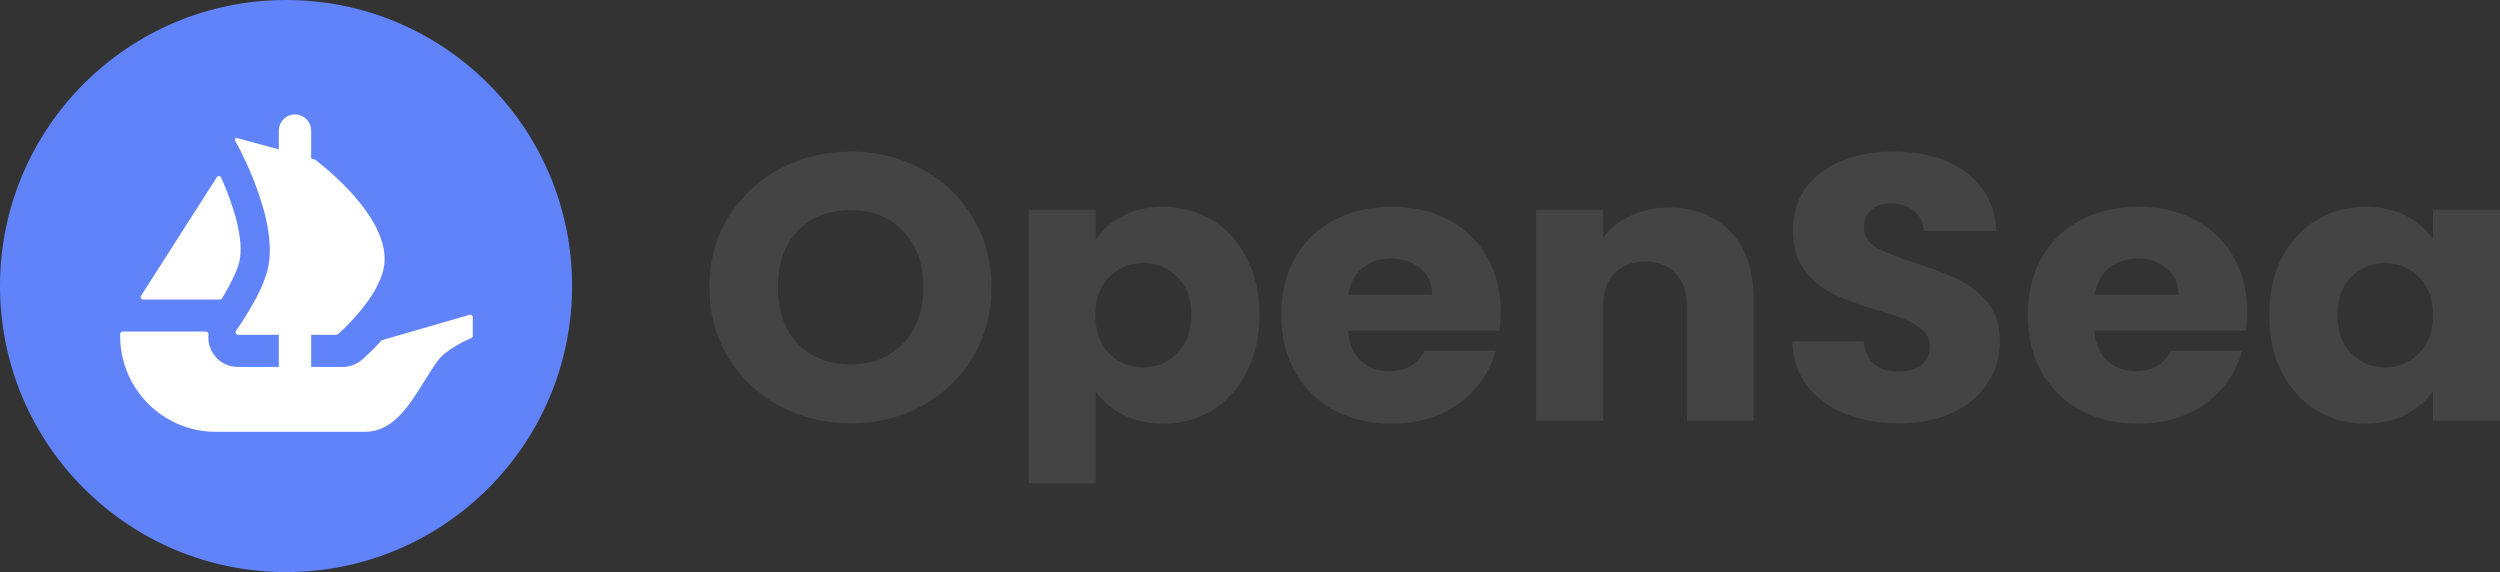
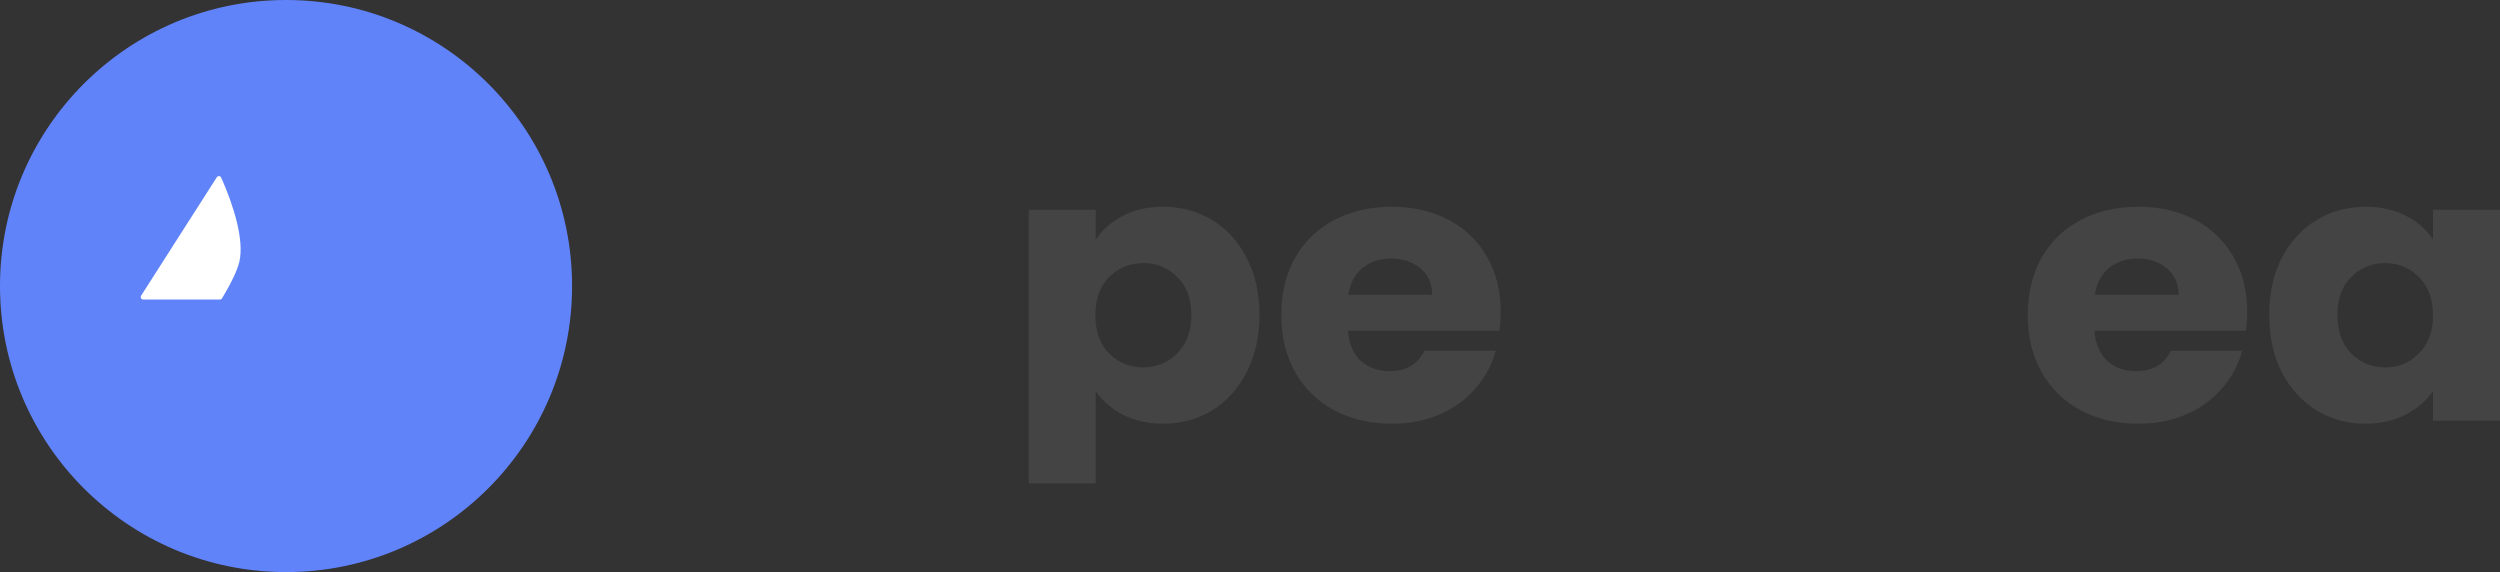
<svg xmlns="http://www.w3.org/2000/svg" width="437" height="100" viewBox="0 0 437 100" fill="none">
  <rect x="0" y="0" width="437" height="100" fill="#333333" stroke="none" />
  <path d="M100 50C100 77.613 77.613 100 50 100C22.387 100 0 77.613 0 50C0 22.387 22.387 0 50 0C77.618 0 100 22.387 100 50Z" fill="#6183fa" />
  <path d="M24.668 51.68L24.884 51.341L37.891 30.993C38.081 30.695 38.528 30.726 38.671 31.05C40.844 35.92 42.719 41.976 41.841 45.747C41.466 47.298 40.439 49.399 39.283 51.341C39.134 51.624 38.969 51.901 38.795 52.168C38.712 52.291 38.574 52.363 38.425 52.363H25.048C24.688 52.363 24.478 51.973 24.668 51.68Z" fill="white" />
-   <path d="M82.644 55.461V58.682C82.644 58.867 82.531 59.031 82.367 59.103C81.36 59.535 77.913 61.117 76.48 63.11C72.822 68.201 70.028 75.48 63.781 75.48H37.721C28.485 75.48 21 67.97 21 58.702V58.404C21 58.158 21.2 57.958 21.447 57.958H35.974C36.262 57.958 36.473 58.225 36.447 58.507C36.344 59.452 36.519 60.418 36.966 61.297C37.829 63.048 39.617 64.143 41.548 64.143H48.74V58.528H41.63C41.266 58.528 41.05 58.106 41.261 57.809C41.337 57.69 41.425 57.567 41.517 57.428C42.19 56.473 43.151 54.988 44.106 53.298C44.759 52.158 45.391 50.94 45.899 49.718C46.002 49.497 46.084 49.271 46.166 49.05C46.305 48.66 46.449 48.295 46.552 47.93C46.654 47.622 46.736 47.298 46.819 46.995C47.06 45.957 47.163 44.858 47.163 43.718C47.163 43.271 47.142 42.803 47.101 42.356C47.081 41.868 47.019 41.38 46.957 40.892C46.916 40.461 46.839 40.034 46.757 39.587C46.654 38.935 46.511 38.288 46.346 37.635L46.29 37.389C46.166 36.942 46.064 36.516 45.92 36.069C45.514 34.666 45.047 33.3 44.553 32.021C44.373 31.512 44.168 31.024 43.962 30.536C43.66 29.802 43.351 29.134 43.069 28.502C42.925 28.214 42.802 27.952 42.678 27.685C42.54 27.382 42.396 27.079 42.252 26.791C42.149 26.57 42.031 26.365 41.949 26.159L41.07 24.536C40.947 24.315 41.153 24.053 41.394 24.12L46.891 25.61H46.906C46.916 25.61 46.922 25.615 46.927 25.615L47.651 25.815L48.447 26.041L48.74 26.123V22.856C48.74 21.279 50.004 20 51.565 20C52.346 20 53.055 20.319 53.564 20.837C54.072 21.356 54.391 22.065 54.391 22.856V27.706L54.976 27.87C55.023 27.885 55.069 27.906 55.11 27.937C55.254 28.045 55.459 28.204 55.721 28.399C55.927 28.563 56.148 28.764 56.415 28.969C56.944 29.396 57.576 29.945 58.269 30.577C58.454 30.736 58.634 30.901 58.798 31.065C59.692 31.897 60.694 32.873 61.649 33.952C61.916 34.255 62.178 34.563 62.446 34.887C62.713 35.216 62.995 35.539 63.242 35.863C63.566 36.295 63.915 36.742 64.218 37.209C64.362 37.43 64.526 37.656 64.665 37.877C65.055 38.468 65.399 39.079 65.728 39.69C65.867 39.973 66.011 40.281 66.134 40.584C66.499 41.401 66.786 42.233 66.971 43.065C67.028 43.245 67.069 43.44 67.09 43.615V43.656C67.151 43.903 67.172 44.165 67.192 44.432C67.274 45.285 67.233 46.137 67.048 46.995C66.971 47.36 66.869 47.704 66.745 48.069C66.622 48.418 66.499 48.783 66.34 49.127C66.031 49.841 65.666 50.555 65.235 51.223C65.096 51.469 64.932 51.731 64.767 51.978C64.588 52.24 64.403 52.487 64.238 52.728C64.012 53.036 63.771 53.36 63.524 53.648C63.303 53.951 63.078 54.254 62.831 54.521C62.487 54.927 62.158 55.312 61.814 55.682C61.608 55.923 61.387 56.17 61.161 56.391C60.941 56.637 60.714 56.858 60.509 57.064C60.165 57.408 59.877 57.675 59.636 57.896L59.071 58.415C58.988 58.487 58.88 58.528 58.767 58.528H54.391V64.143H59.898C61.13 64.143 62.302 63.706 63.247 62.904C63.571 62.622 64.983 61.399 66.653 59.555C66.709 59.493 66.781 59.447 66.864 59.427L82.074 55.029C82.357 54.947 82.644 55.163 82.644 55.461Z" fill="white" />
-   <path d="M148.723 73.997C144.203 73.997 140.048 72.984 136.259 70.958C132.515 68.932 129.524 66.114 127.287 62.502C125.096 58.847 124 54.751 124 50.215C124 45.679 125.096 41.605 127.287 37.994C129.524 34.383 132.515 31.564 136.259 29.539C140.048 27.513 144.203 26.5 148.723 26.5C153.243 26.5 157.375 27.513 161.119 29.539C164.909 31.564 167.876 34.383 170.022 37.994C172.214 41.605 173.309 45.679 173.309 50.215C173.309 54.751 172.214 58.847 170.022 62.502C167.831 66.114 164.863 68.932 161.119 70.958C157.375 72.984 153.243 73.997 148.723 73.997ZM148.723 63.691C152.558 63.691 155.617 62.458 157.9 59.992C160.229 57.526 161.393 54.267 161.393 50.215C161.393 46.12 160.229 42.861 157.9 40.438C155.617 37.972 152.558 36.739 148.723 36.739C144.842 36.739 141.738 37.95 139.409 40.372C137.126 42.795 135.985 46.075 135.985 50.215C135.985 54.311 137.126 57.592 139.409 60.058C141.738 62.48 144.842 63.691 148.723 63.691Z" fill="#444" />
  <path d="M191.536 41.892C192.677 40.174 194.252 38.787 196.261 37.73C198.27 36.673 200.621 36.145 203.315 36.145C206.465 36.145 209.319 36.915 211.876 38.457C214.432 39.998 216.441 42.2 217.902 45.063C219.409 47.925 220.162 51.25 220.162 55.038C220.162 58.825 219.409 62.172 217.902 65.079C216.441 67.941 214.432 70.165 211.876 71.751C209.319 73.292 206.465 74.063 203.315 74.063C200.667 74.063 198.316 73.534 196.261 72.477C194.252 71.42 192.677 70.055 191.536 68.382V84.5H179.825V36.673H191.536V41.892ZM208.246 55.038C208.246 52.219 207.424 50.017 205.78 48.432C204.182 46.802 202.196 45.987 199.822 45.987C197.494 45.987 195.508 46.802 193.864 48.432C192.266 50.061 191.467 52.285 191.467 55.104C191.467 57.922 192.266 60.146 193.864 61.776C195.508 63.405 197.494 64.22 199.822 64.22C202.151 64.22 204.137 63.405 205.78 61.776C207.424 60.102 208.246 57.856 208.246 55.038Z" fill="#444" />
  <path d="M262.329 54.509C262.329 55.566 262.261 56.667 262.124 57.812H235.62C235.803 60.102 236.556 61.864 237.88 63.097C239.25 64.286 240.916 64.88 242.88 64.88C245.802 64.88 247.833 63.691 248.975 61.313H261.439C260.8 63.735 259.636 65.915 257.946 67.853C256.303 69.791 254.225 71.31 251.714 72.411C249.203 73.512 246.395 74.063 243.291 74.063C239.547 74.063 236.214 73.292 233.292 71.751C230.37 70.209 228.087 68.007 226.443 65.145C224.8 62.282 223.978 58.935 223.978 55.104C223.978 51.272 224.777 47.925 226.375 45.063C228.018 42.2 230.301 39.998 233.223 38.457C236.145 36.915 239.501 36.145 243.291 36.145C246.989 36.145 250.276 36.893 253.152 38.391C256.029 39.888 258.266 42.024 259.864 44.798C261.508 47.573 262.329 50.81 262.329 54.509ZM250.345 51.536C250.345 49.599 249.66 48.057 248.29 46.912C246.92 45.767 245.208 45.195 243.154 45.195C241.19 45.195 239.524 45.745 238.154 46.846C236.83 47.947 236.008 49.511 235.689 51.536H250.345Z" fill="#444" />
-   <path d="M291.793 36.277C296.267 36.277 299.828 37.686 302.476 40.505C305.17 43.279 306.517 47.111 306.517 51.999V73.534H294.874V53.518C294.874 51.052 294.212 49.136 292.888 47.771C291.564 46.406 289.784 45.723 287.547 45.723C285.309 45.723 283.529 46.406 282.205 47.771C280.881 49.136 280.219 51.052 280.219 53.518V73.534H268.508V36.673H280.219V41.562C281.406 39.932 283.004 38.655 285.013 37.73C287.021 36.761 289.281 36.277 291.793 36.277Z" fill="#444" />
-   <path d="M332.05 73.997C328.535 73.997 325.384 73.446 322.599 72.345C319.814 71.244 317.577 69.615 315.888 67.457C314.244 65.299 313.376 62.7 313.285 59.662H325.749C325.932 61.379 326.548 62.7 327.599 63.625C328.649 64.506 330.018 64.947 331.708 64.947C333.443 64.947 334.812 64.572 335.817 63.824C336.821 63.031 337.324 61.952 337.324 60.587C337.324 59.441 336.913 58.495 336.091 57.746C335.315 56.997 334.333 56.381 333.146 55.896C332.004 55.412 330.361 54.861 328.215 54.245C325.11 53.32 322.576 52.395 320.613 51.47C318.65 50.546 316.961 49.18 315.545 47.375C314.13 45.569 313.422 43.213 313.422 40.306C313.422 35.99 315.043 32.621 318.285 30.199C321.526 27.733 325.749 26.5 330.954 26.5C336.251 26.5 340.519 27.733 343.761 30.199C347.003 32.621 348.738 36.013 348.966 40.372H336.296C336.205 38.875 335.634 37.708 334.584 36.871C333.534 35.99 332.187 35.55 330.543 35.55C329.128 35.55 327.987 35.924 327.119 36.673C326.252 37.378 325.818 38.413 325.818 39.778C325.818 41.275 326.548 42.442 328.01 43.279C329.471 44.116 331.753 45.019 334.858 45.987C337.963 47 340.474 47.969 342.391 48.894C344.355 49.819 346.044 51.162 347.459 52.924C348.875 54.685 349.582 56.953 349.582 59.728C349.582 62.37 348.875 64.77 347.459 66.928C346.09 69.086 344.081 70.804 341.433 72.081C338.785 73.358 335.657 73.997 332.05 73.997Z" fill="#444" />
  <path d="M392.813 54.509C392.813 55.566 392.744 56.667 392.607 57.812H366.103C366.286 60.102 367.039 61.864 368.363 63.097C369.733 64.286 371.4 64.88 373.363 64.88C376.285 64.88 378.317 63.691 379.458 61.313H391.922C391.283 63.735 390.119 65.915 388.43 67.853C386.786 69.791 384.709 71.31 382.197 72.411C379.686 73.512 376.878 74.063 373.774 74.063C370.03 74.063 366.697 73.292 363.775 71.751C360.853 70.209 358.57 68.007 356.926 65.145C355.283 62.282 354.461 58.935 354.461 55.104C354.461 51.272 355.26 47.925 356.858 45.063C358.501 42.2 360.784 39.998 363.706 38.457C366.628 36.915 369.984 36.145 373.774 36.145C377.472 36.145 380.759 36.893 383.636 38.391C386.512 39.888 388.749 42.024 390.347 44.798C391.991 47.573 392.813 50.81 392.813 54.509ZM380.828 51.536C380.828 49.599 380.143 48.057 378.773 46.912C377.403 45.767 375.691 45.195 373.637 45.195C371.674 45.195 370.007 45.745 368.637 46.846C367.313 47.947 366.491 49.511 366.172 51.536H380.828Z" fill="#444" />
  <path d="M396.662 55.038C396.662 51.25 397.393 47.925 398.854 45.063C400.36 42.2 402.392 39.998 404.949 38.457C407.506 36.915 410.359 36.145 413.51 36.145C416.203 36.145 418.555 36.673 420.564 37.73C422.618 38.787 424.193 40.174 425.289 41.892V36.673H437V73.534H425.289V68.316C424.148 70.033 422.55 71.42 420.495 72.477C418.486 73.534 416.135 74.063 413.441 74.063C410.336 74.063 407.506 73.292 404.949 71.751C402.392 70.165 400.36 67.941 398.854 65.079C397.393 62.172 396.662 58.825 396.662 55.038ZM425.289 55.104C425.289 52.285 424.467 50.061 422.824 48.432C421.226 46.802 419.262 45.987 416.934 45.987C414.605 45.987 412.619 46.802 410.976 48.432C409.378 50.017 408.579 52.219 408.579 55.038C408.579 57.856 409.378 60.102 410.976 61.776C412.619 63.405 414.605 64.22 416.934 64.22C419.262 64.22 421.226 63.405 422.824 61.776C424.467 60.146 425.289 57.922 425.289 55.104Z" fill="#444" />
</svg>